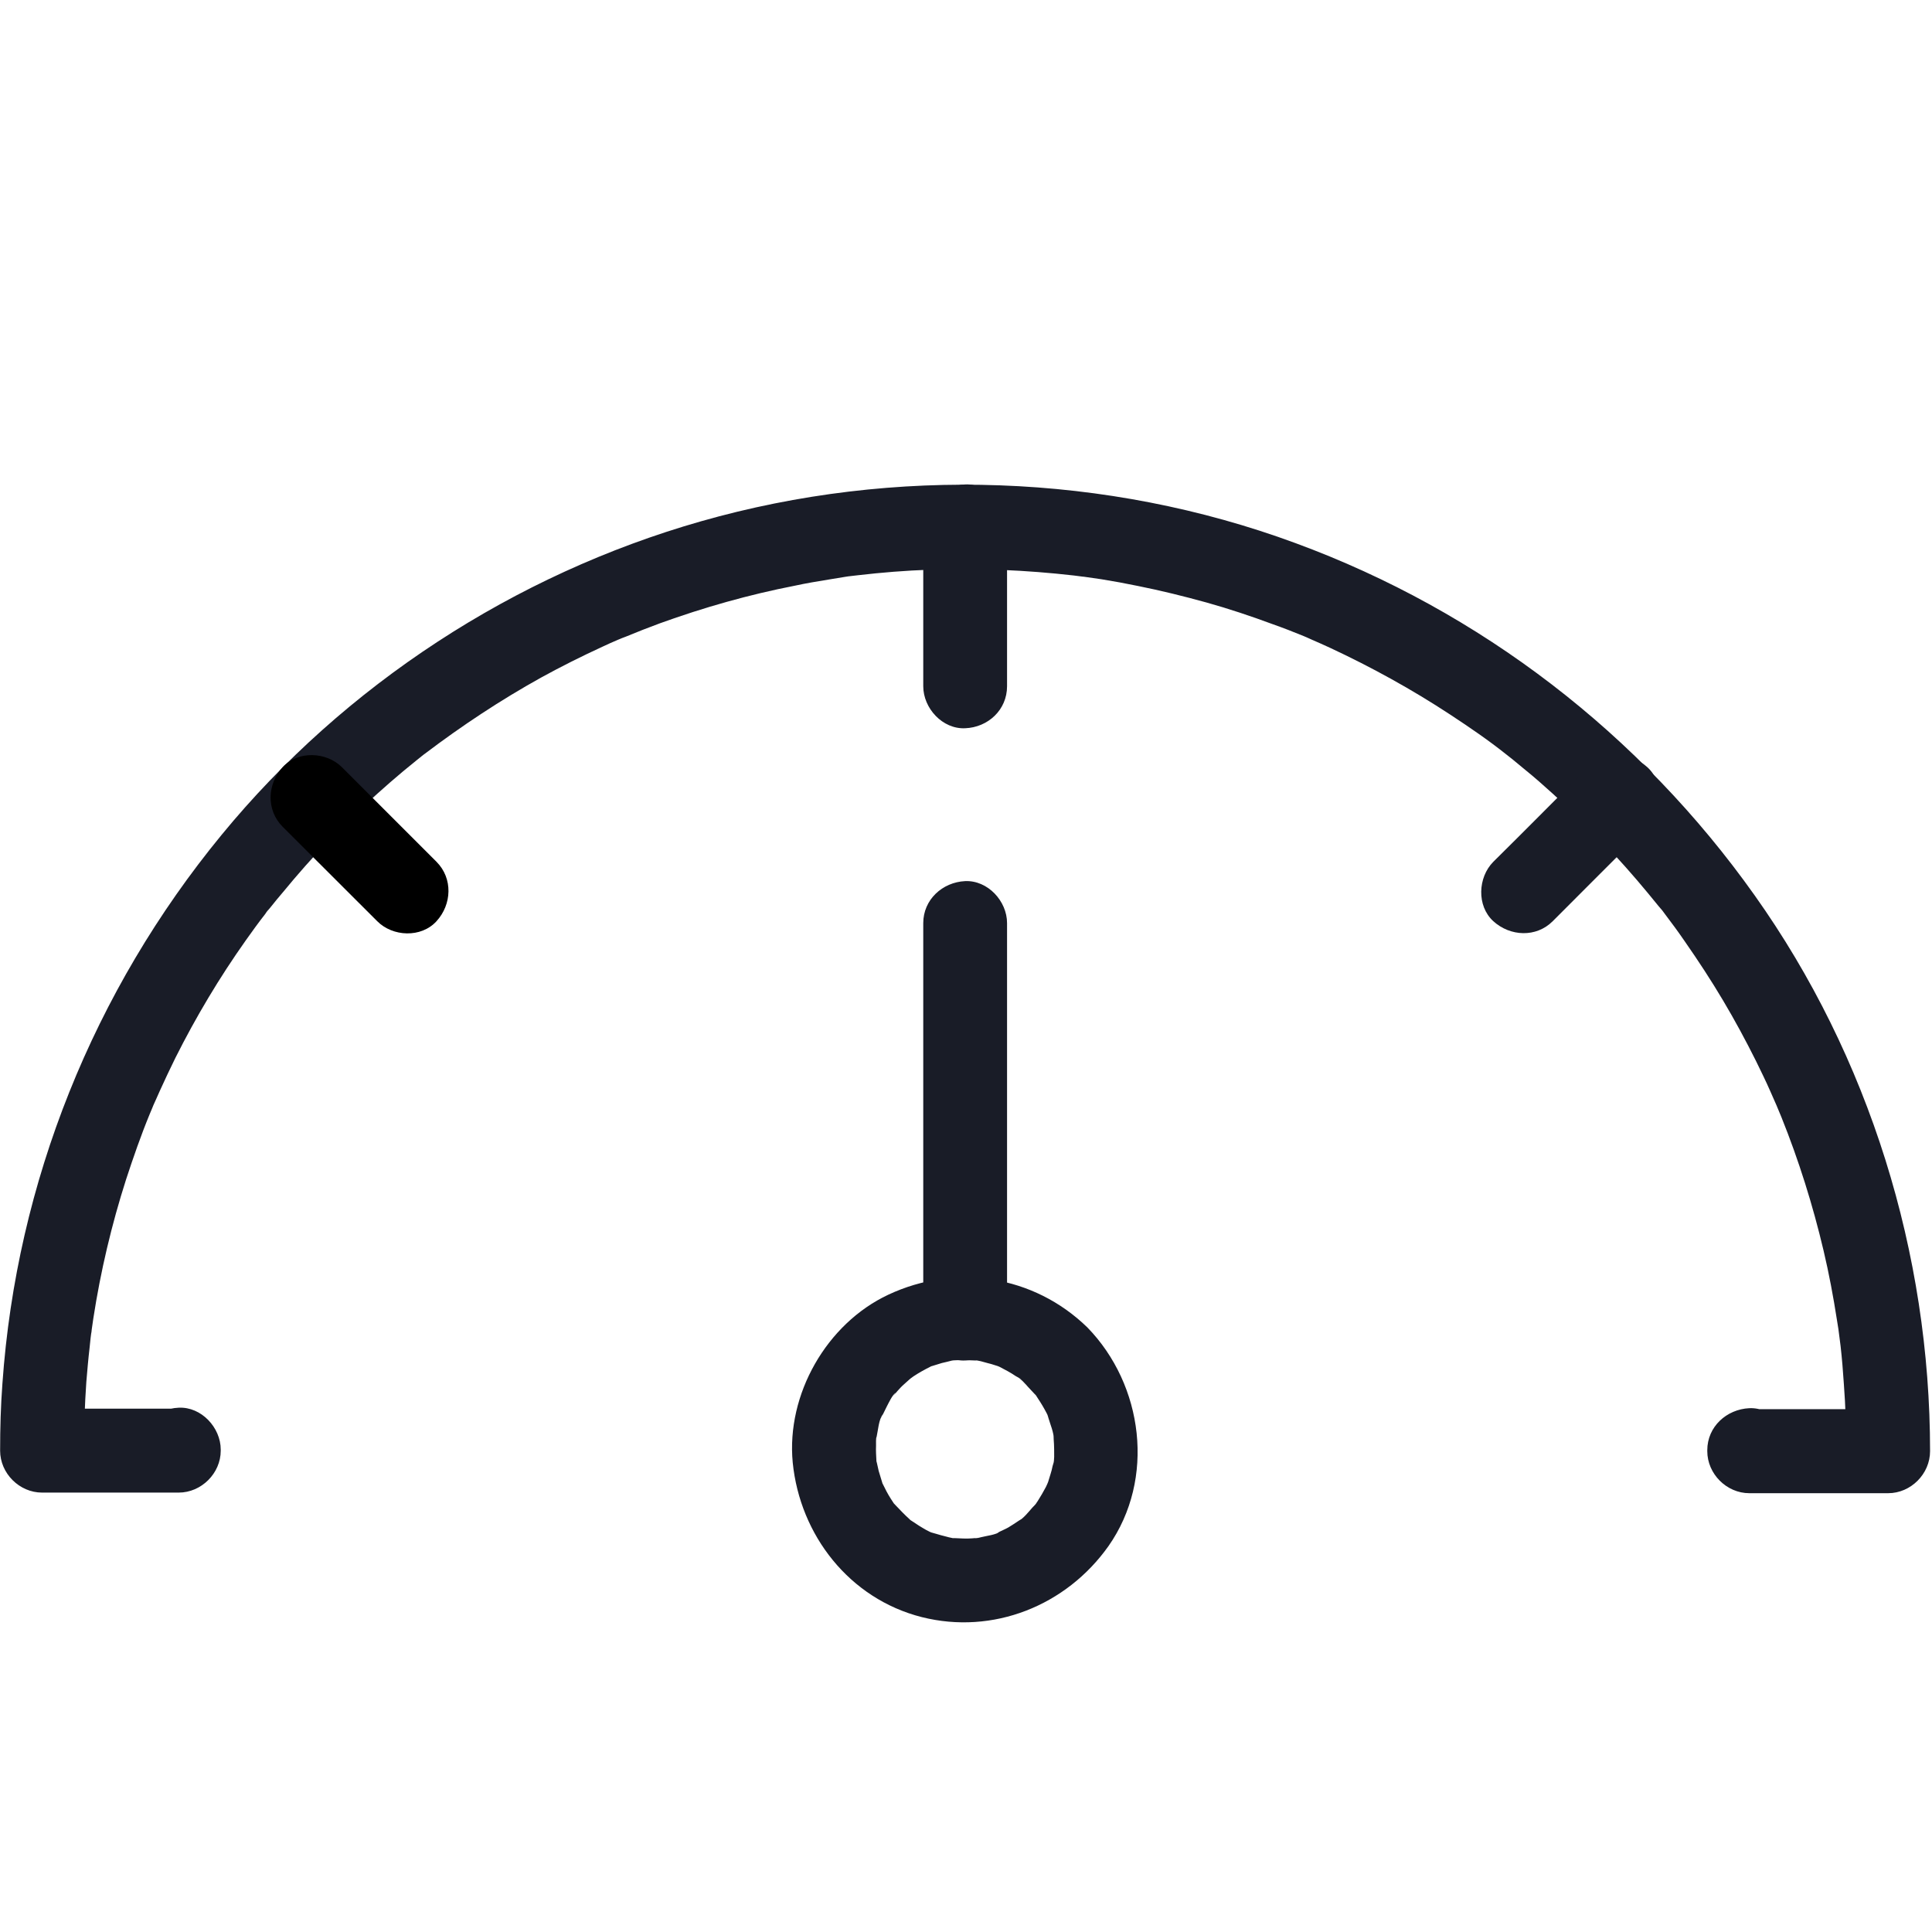
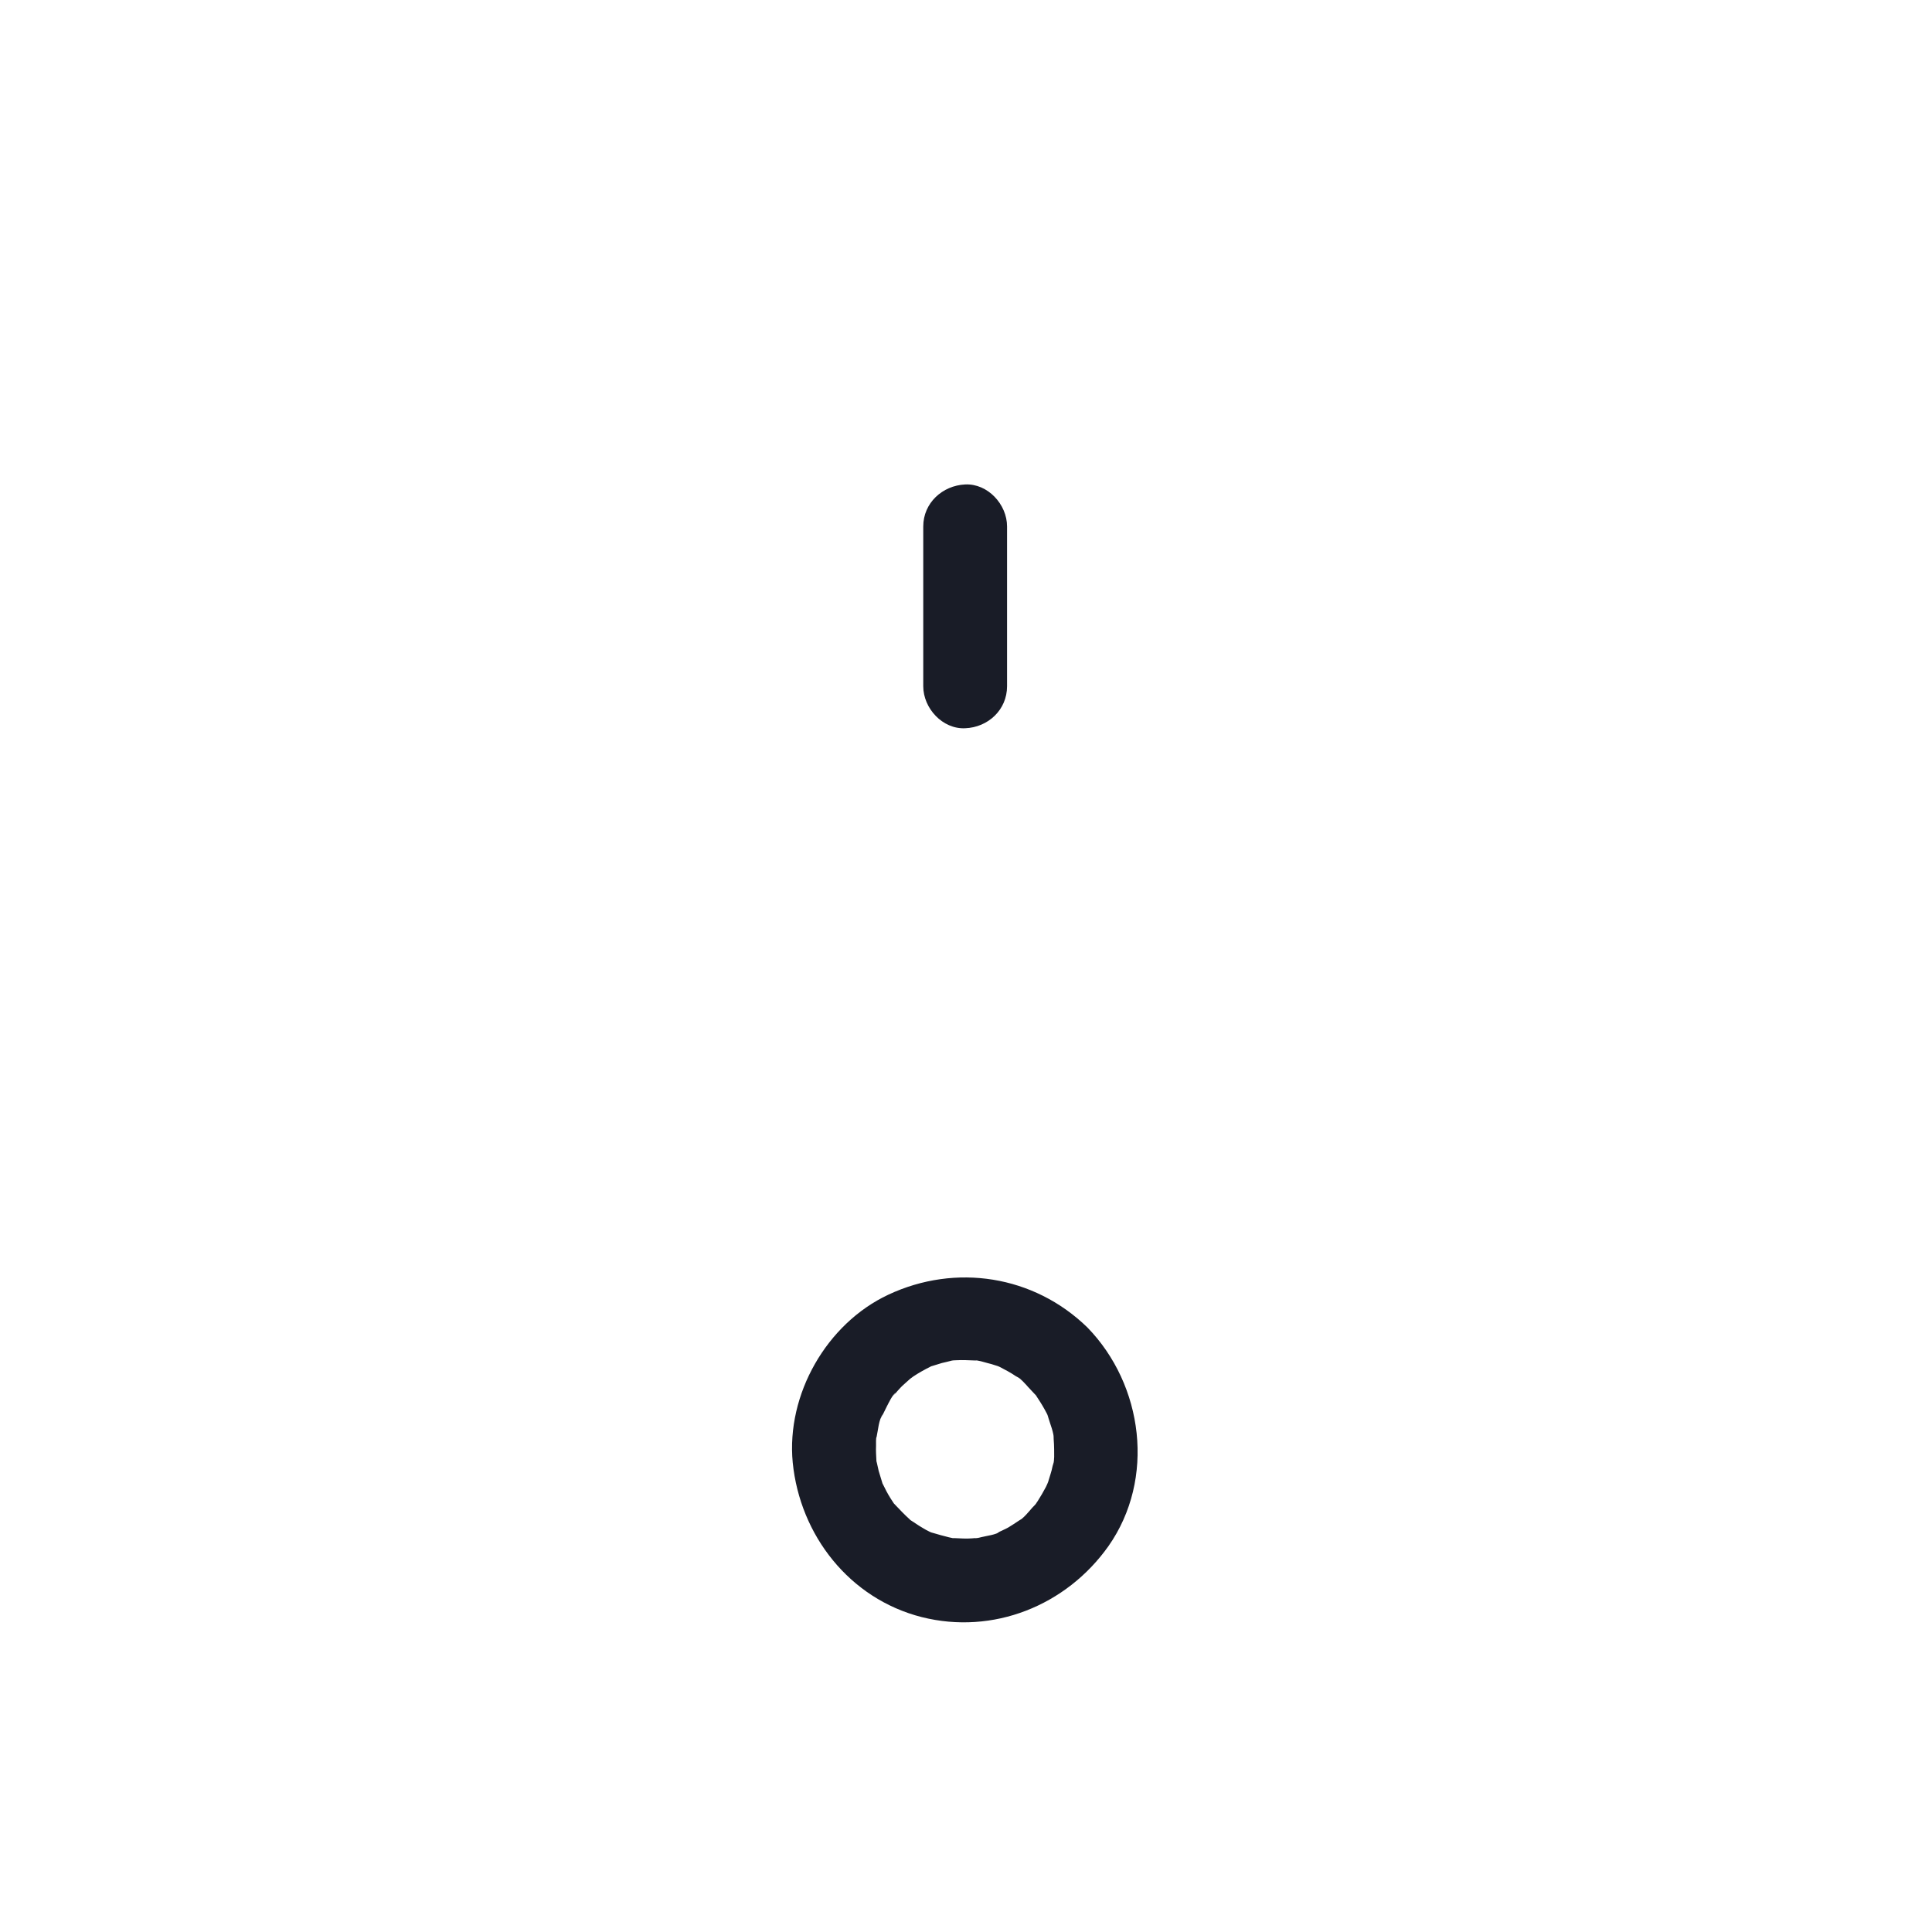
<svg xmlns="http://www.w3.org/2000/svg" width="16" height="16" viewBox="0 0 16 16">
  <g fill="none" fill-rule="evenodd">
    <g fill-rule="nonzero">
      <g>
        <g>
          <g>
-             <path fill="#191C27" d="M1.133 8.005v.009l.347-.348H.347l.348.348c0-.191.007-.38.02-.57.008-.095.016-.19.027-.283.005-.052.01-.104.019-.155-.002.012-.01.075-.002.009l.014-.097c.06-.39.151-.775.271-1.15.06-.183.123-.365.196-.542l.021-.05c.035-.086-.03.067.007-.018.02-.042.037-.084.056-.125.041-.09.083-.18.128-.271.17-.339.365-.666.584-.975.052-.073.104-.146.16-.217.009-.012.057-.087.012-.016.009-.014.023-.027.033-.041.033-.042.068-.084.103-.125.12-.146.244-.287.375-.423.13-.135.266-.267.406-.392.07-.063.141-.125.214-.186l.115-.094.041-.033.042-.033c-.031.024-.036.028-.017.014.305-.231.625-.443.96-.629.167-.092.337-.177.511-.257.042-.02.083-.038.125-.056.018-.006.033-.015.05-.02-.081.03.006-.002.018-.007.094-.039.186-.075.281-.11.365-.132.739-.238 1.12-.312.091-.02.183-.035.275-.05L7 .777c.093-.014-.075.009.018-.003l.086-.01C7.302.741 7.5.725 7.7.718 8.1.704 8.5.721 8.893.766c.023.004.047.005.07.009.092.01-.053-.009.005 0l.153.022c.1.016.203.035.304.056.19.038.38.085.568.137.186.052.368.113.549.18.085.03.17.063.255.098.002 0 .085.037.035.014-.05-.02.031.014.033.016.05.022.099.043.15.067.343.16.677.344.995.553.158.104.314.21.462.328l.057.045.104.086c.077.062.151.128.224.194.283.255.548.532.79.825l.086.105c.014.017.03.034.042.052-.05-.07.003.003.012.015.057.075.113.151.167.23.11.158.217.321.316.488.097.163.187.33.272.5.04.082.08.163.117.247l.055.125c.037.082-.019-.047.002.005l.037.089c.144.358.26.728.349 1.105.045.19.081.383.111.576l.012.075.018.14c.012.105.02.21.027.313.014.186.02.37.02.556l.347-.347h-1.15l.347.347V8.01c0-.183-.16-.356-.347-.348-.188.009-.348.153-.348.348v.008c0 .188.16.348.348.348h1.15c.188 0 .347-.16.347-.348 0-1.636-.503-3.266-1.452-4.602-.947-1.336-2.27-2.354-3.803-2.918C9.164-.08 7.408-.14 5.806.317c-1.545.44-2.952 1.356-3.97 2.596C.775 4.204.137 5.79.02 7.458c-.014.186-.019.37-.019.556 0 .188.16.347.347.347H1.48c.188 0 .348-.16.348-.347v-.009c0-.182-.16-.356-.348-.347-.19.008-.347.153-.347.347z" transform="translate(-328 -696) translate(240 608) translate(88 88) translate(0 4)" />
            <path fill="#191C27" d="M9.004 6.992c-.443-.43-1.09-.531-1.647-.27-.512.24-.846.826-.792 1.39.06.602.47 1.128 1.068 1.28.591.149 1.197-.094 1.547-.588.39-.556.29-1.334-.176-1.812-.127-.13-.365-.137-.492 0-.128.141-.135.353 0 .492l.056.06c.06.063-.036-.06.012.013.025.038.049.075.071.115.013.024.027.048.035.073-.028-.072-.008-.021-.005-.007.017.059.047.125.047.187 0-.01-.005-.076-.002-.008.002.03.004.057.004.086 0 .037.003.086-.007.122.024-.085-.002.002-.006.017-.005.023-.01.046-.017.066l-.02.065c-.015.036-.013.034.004-.007l-.022.048c-.021.04-.044.079-.068.117l-.015.022.005-.007c-.002.007-.028.033-.035.04-.031.035-.073.089-.116.112.059-.03.022-.018.007-.006-.03.02-.06.04-.09.058-.025.014-.05.024-.074.036-.022.012-.038.033.009-.003-.037.028-.115.036-.158.047-.012.003-.044.012-.056.01l.037-.005-.058.005c-.048.004-.097 0-.146-.002-.092-.001.07.018-.019-.001-.017-.004-.036-.007-.054-.013-.026-.007-.053-.013-.08-.022-.013-.005-.102-.028-.019-.004-.041-.012-.083-.04-.12-.062l-.067-.044c-.073-.047.048.047-.014-.012-.04-.036-.076-.074-.113-.113-.01-.012-.047-.047.003.009-.017-.02-.03-.045-.045-.066-.024-.038-.045-.078-.064-.118-.04-.078.02.068-.007-.018l-.028-.092-.015-.067c-.021-.087 0 .073-.004-.02-.002-.04-.005-.081-.003-.121 0-.024-.002-.06.005-.085-.023.066-.005.028 0 .009.012-.053.017-.143.052-.186-.005.007-.033.067-.003.007l.036-.073c.017-.032.043-.09.073-.113l-.02.027.034-.04c.017-.019.036-.04.056-.057l.04-.036c.029-.025.027-.023-.007.003.013-.01.03-.02.043-.031.045-.03.092-.056.14-.08.08-.04-.067.02.018-.007l.078-.024c.028-.007.054-.012.082-.02.04-.006.036-.006-.009 0 .014-.001.028-.003.044-.003.053-.003.106 0 .16.002.017 0 .065-.004-.01-.002.035 0 .077.014.11.023.023.005.044.012.066.019.012.003.026.009.038.014-.04-.018-.043-.02-.008-.004.048.025.095.049.14.08.016.01.09.045.016.01.03.014.057.051.08.072.13.127.363.139.492 0 .13-.132.142-.351.003-.487zM8.34 1.683V.36c0-.183-.16-.357-.347-.348-.188.009-.347.153-.347.348v1.323c0 .183.16.357.347.348.188-.007.347-.151.347-.348z" transform="translate(-328 -696) translate(240 608) translate(88 88) translate(0 4)" />
-             <path fill="#000" d="M3.615 3.137l-.783-.783c-.129-.129-.365-.139-.492 0s-.137.354 0 .492l.784.783c.128.129.364.14.491 0 .127-.139.137-.354 0-.492z" transform="translate(-328 -696) translate(240 608) translate(88 88) translate(0 4)" />
-             <path fill="#191C27" d="M13.15 2.354c-.26.26-.52.523-.783.783-.128.129-.139.365 0 .492.14.127.355.137.492 0 .26-.26.521-.523.784-.783.128-.129.139-.365 0-.492-.14-.127-.355-.137-.492 0zM8.34 6.92V5.81 4.053v-.408c0-.183-.16-.356-.347-.348-.188.009-.347.153-.347.348v3.274c0 .183.16.357.347.348.188-.007.347-.151.347-.348z" transform="translate(-328 -696) translate(240 608) translate(88 88) translate(0 4)" />
          </g>
        </g>
      </g>
    </g>
  </g>
</svg>